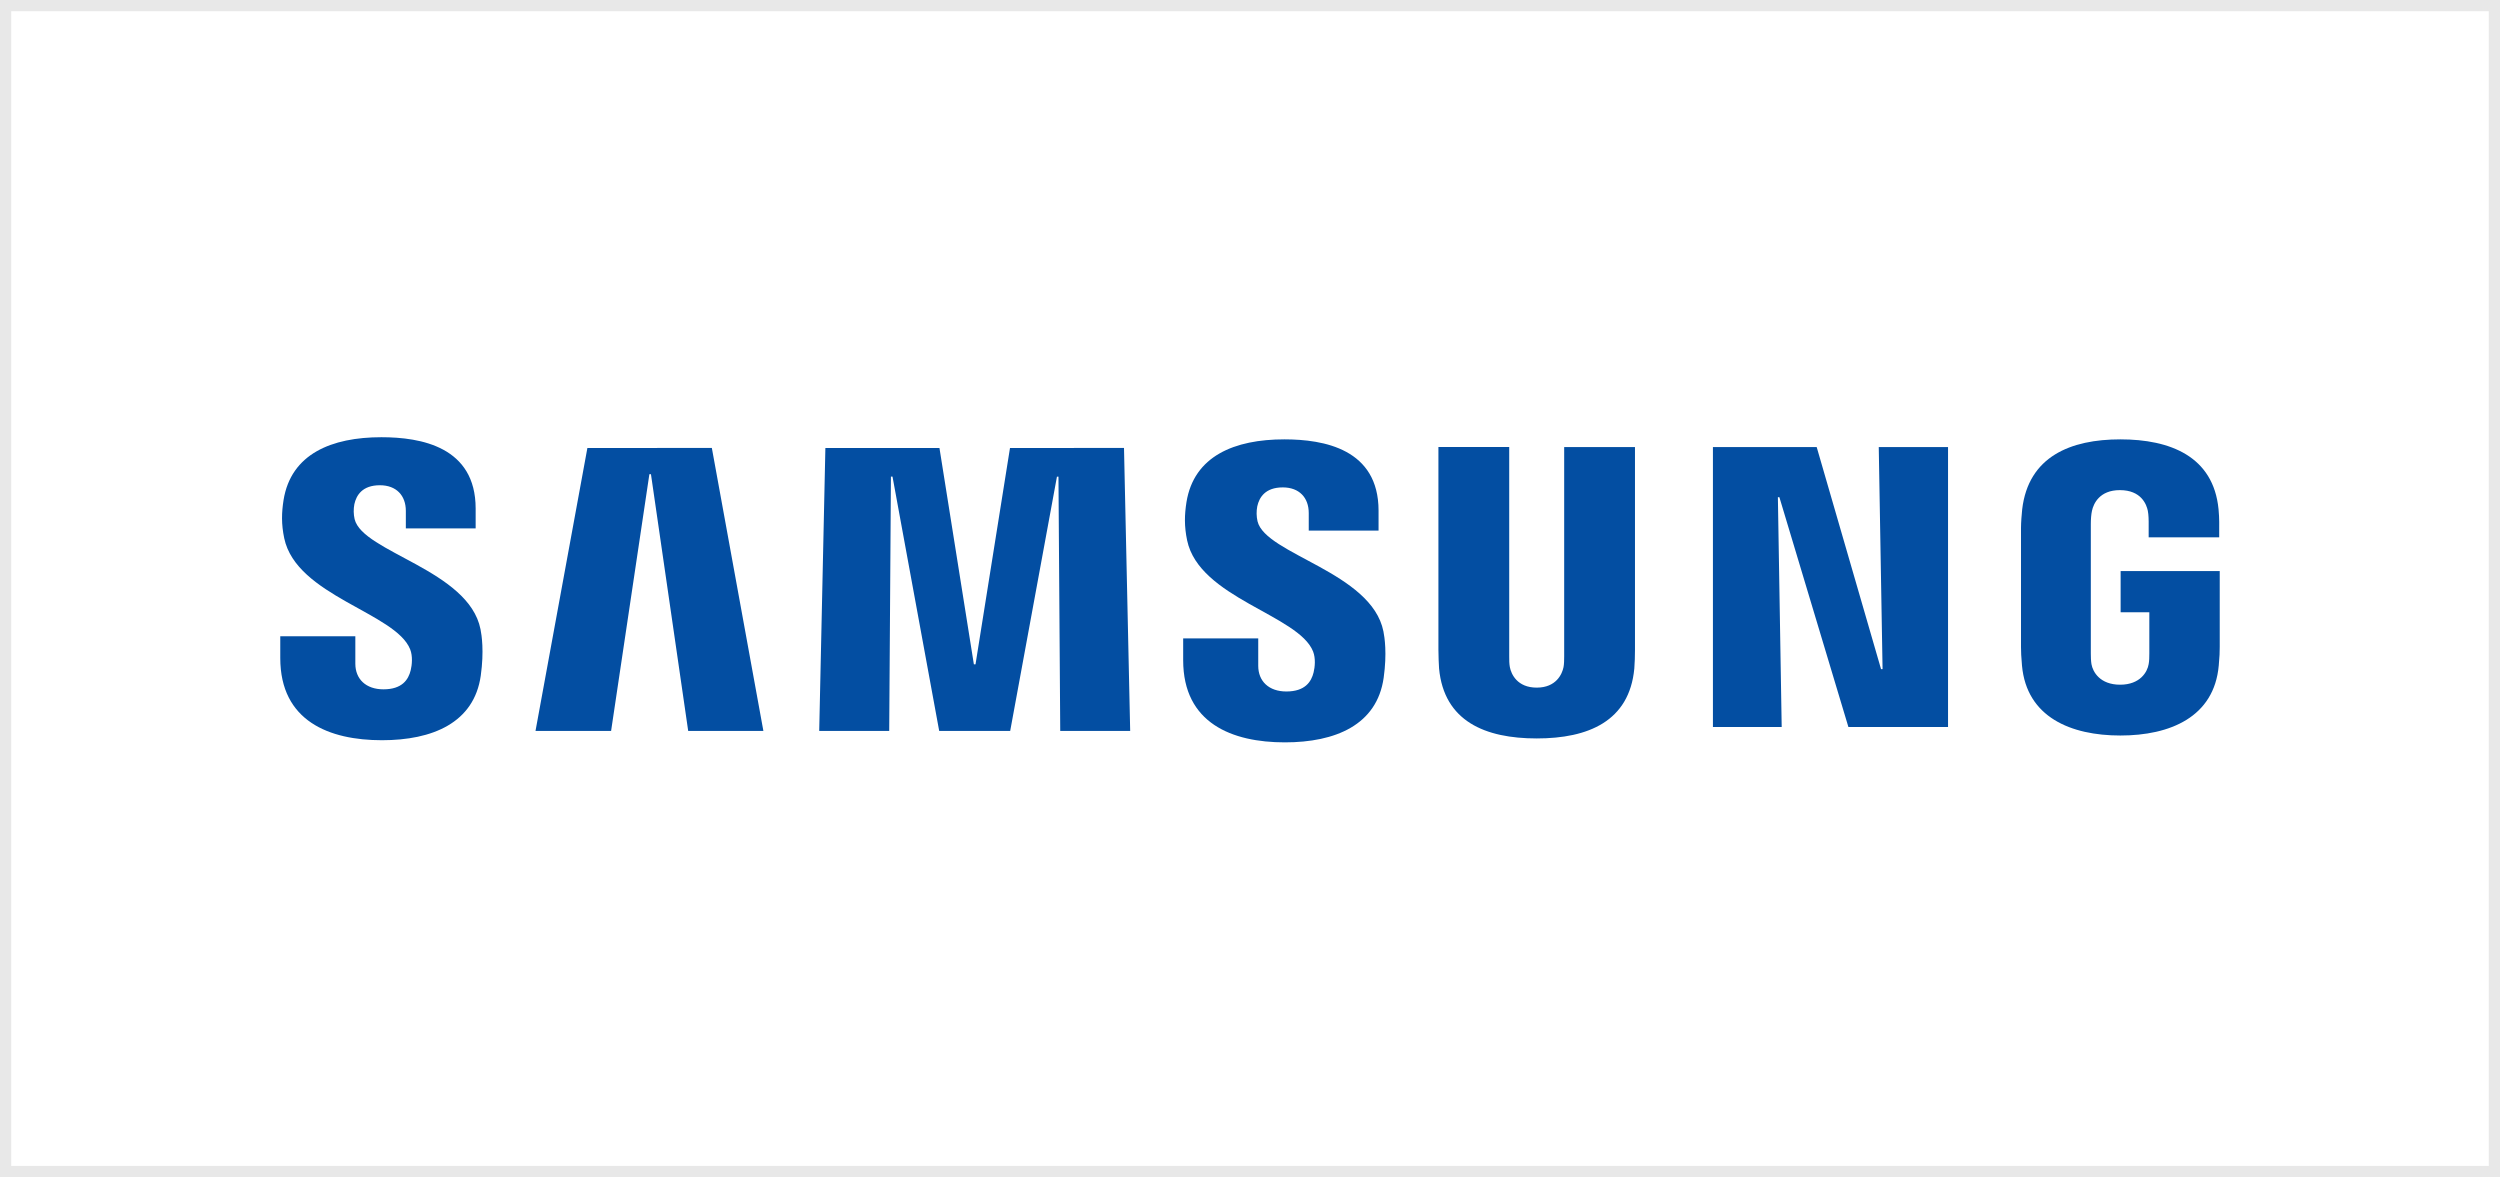
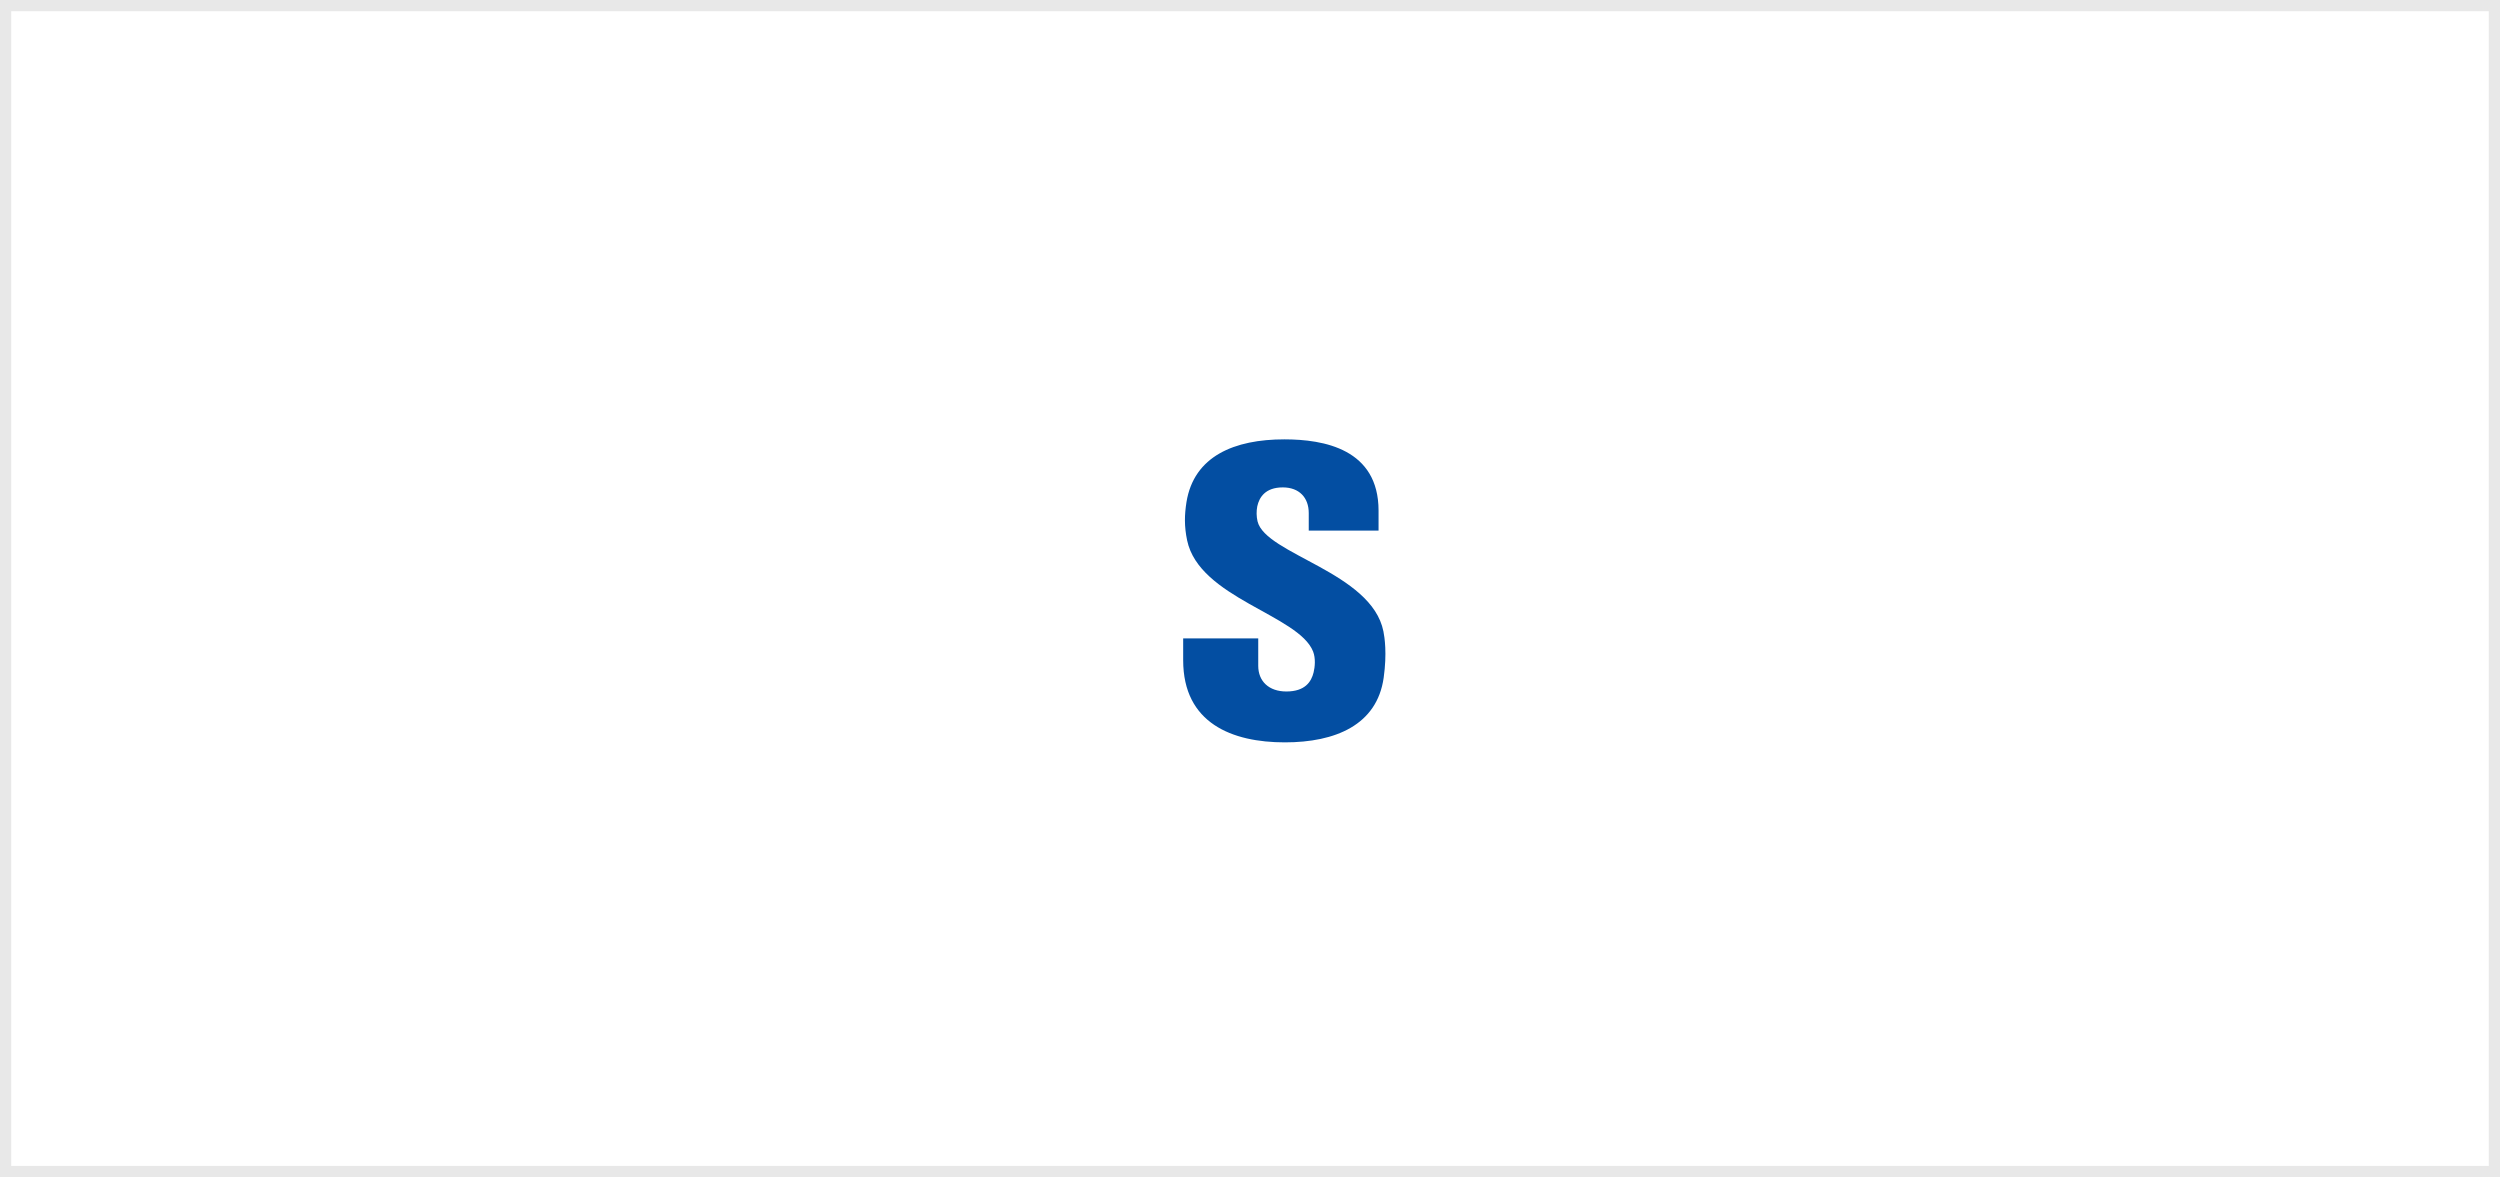
<svg xmlns="http://www.w3.org/2000/svg" width="223" height="105" viewBox="0 0 223 105" fill="none">
  <rect x="0.5" y="0.5" width="222" height="104" stroke="#E8E8E8" />
-   <path d="M36.587 57.921C36.827 58.531 36.751 59.314 36.634 59.788C36.429 60.629 35.867 61.488 34.203 61.488C32.645 61.488 31.696 60.576 31.696 59.201V56.754H25V58.697C25 64.327 29.376 66.028 34.068 66.028C38.579 66.028 42.293 64.475 42.885 60.262C43.189 58.081 42.967 56.653 42.861 56.126C41.807 50.84 32.34 49.263 31.631 46.306C31.533 45.87 31.525 45.418 31.608 44.979C31.784 44.167 32.328 43.284 33.887 43.284C35.351 43.284 36.201 44.197 36.201 45.572V47.136H42.428V45.358C42.428 39.859 37.548 39 34.021 39C29.581 39 25.955 40.487 25.293 44.606C25.117 45.732 25.088 46.739 25.352 48.007C26.435 53.163 35.298 54.656 36.587 57.921Z" fill="#034EA2" />
  <path d="M117.127 58.112C117.367 58.723 117.291 59.505 117.173 59.979C116.968 60.82 116.406 61.68 114.742 61.68C113.184 61.68 112.235 60.767 112.235 59.392V56.945H105.539V58.889C105.539 64.518 109.915 66.219 114.608 66.219C119.118 66.219 122.832 64.666 123.424 60.453C123.729 58.272 123.506 56.844 123.401 56.317C122.346 51.031 112.879 49.455 112.171 46.498C112.072 46.062 112.064 45.61 112.147 45.17C112.323 44.359 112.868 43.476 114.426 43.476C115.89 43.476 116.74 44.388 116.74 45.763V47.327H122.967V45.55C122.967 40.05 118.087 39.191 114.561 39.191C110.12 39.191 106.494 40.679 105.832 44.797C105.656 45.923 105.627 46.93 105.891 48.199C106.975 53.354 115.838 54.847 117.127 58.112Z" fill="#034EA2" />
-   <path d="M52.395 39.962L47.767 65.2H54.51L57.925 42.297H58.065L61.387 65.2H68.094L63.496 39.956L52.395 39.962ZM90.091 39.962L87.016 59.257H86.869L83.8 39.962H73.624L73.074 65.2H79.318L79.471 42.511H79.611L83.776 65.2H90.109L94.28 42.517H94.415L94.573 65.2H100.812L100.261 39.956L90.091 39.962Z" fill="#034EA2" />
-   <path d="M137.076 61.336C138.81 61.336 139.343 60.127 139.466 59.511C139.519 59.238 139.525 58.871 139.525 58.545V39.879H145.84V57.97C145.841 58.524 145.821 59.077 145.781 59.629C145.342 64.34 141.663 65.869 137.076 65.869C132.483 65.869 128.805 64.34 128.365 59.629C128.348 59.38 128.301 58.432 128.307 57.97V39.873H134.622V58.539C134.616 58.871 134.627 59.238 134.68 59.511C134.797 60.127 135.336 61.336 137.076 61.336ZM167.585 39.879L167.925 59.688H167.79L162.049 39.879H152.793V64.85H158.927L158.587 44.353H158.722L164.878 64.85H173.765V39.879H167.585ZM189.113 61.075C190.918 61.075 191.55 59.92 191.661 59.238C191.714 58.96 191.72 58.604 191.72 58.29V54.616H189.16V50.942H198V57.709C198 58.183 197.988 58.527 197.912 59.369C197.502 63.967 193.56 65.608 189.137 65.608C184.714 65.608 180.777 63.967 180.361 59.369C180.291 58.527 180.273 58.183 180.273 57.709V47.09C180.273 46.64 180.332 45.846 180.379 45.431C180.935 40.708 184.714 39.191 189.137 39.191C193.56 39.191 197.438 40.696 197.894 45.425C197.976 46.231 197.953 47.084 197.953 47.084V47.932H191.661V46.516C191.661 46.516 191.661 45.923 191.585 45.556C191.468 44.998 191 43.719 189.09 43.719C187.274 43.719 186.741 44.933 186.606 45.556C186.53 45.887 186.501 46.338 186.501 46.747V58.284C186.501 58.604 186.512 58.96 186.559 59.244C186.676 59.92 187.309 61.075 189.113 61.075Z" fill="#034EA2" />
</svg>